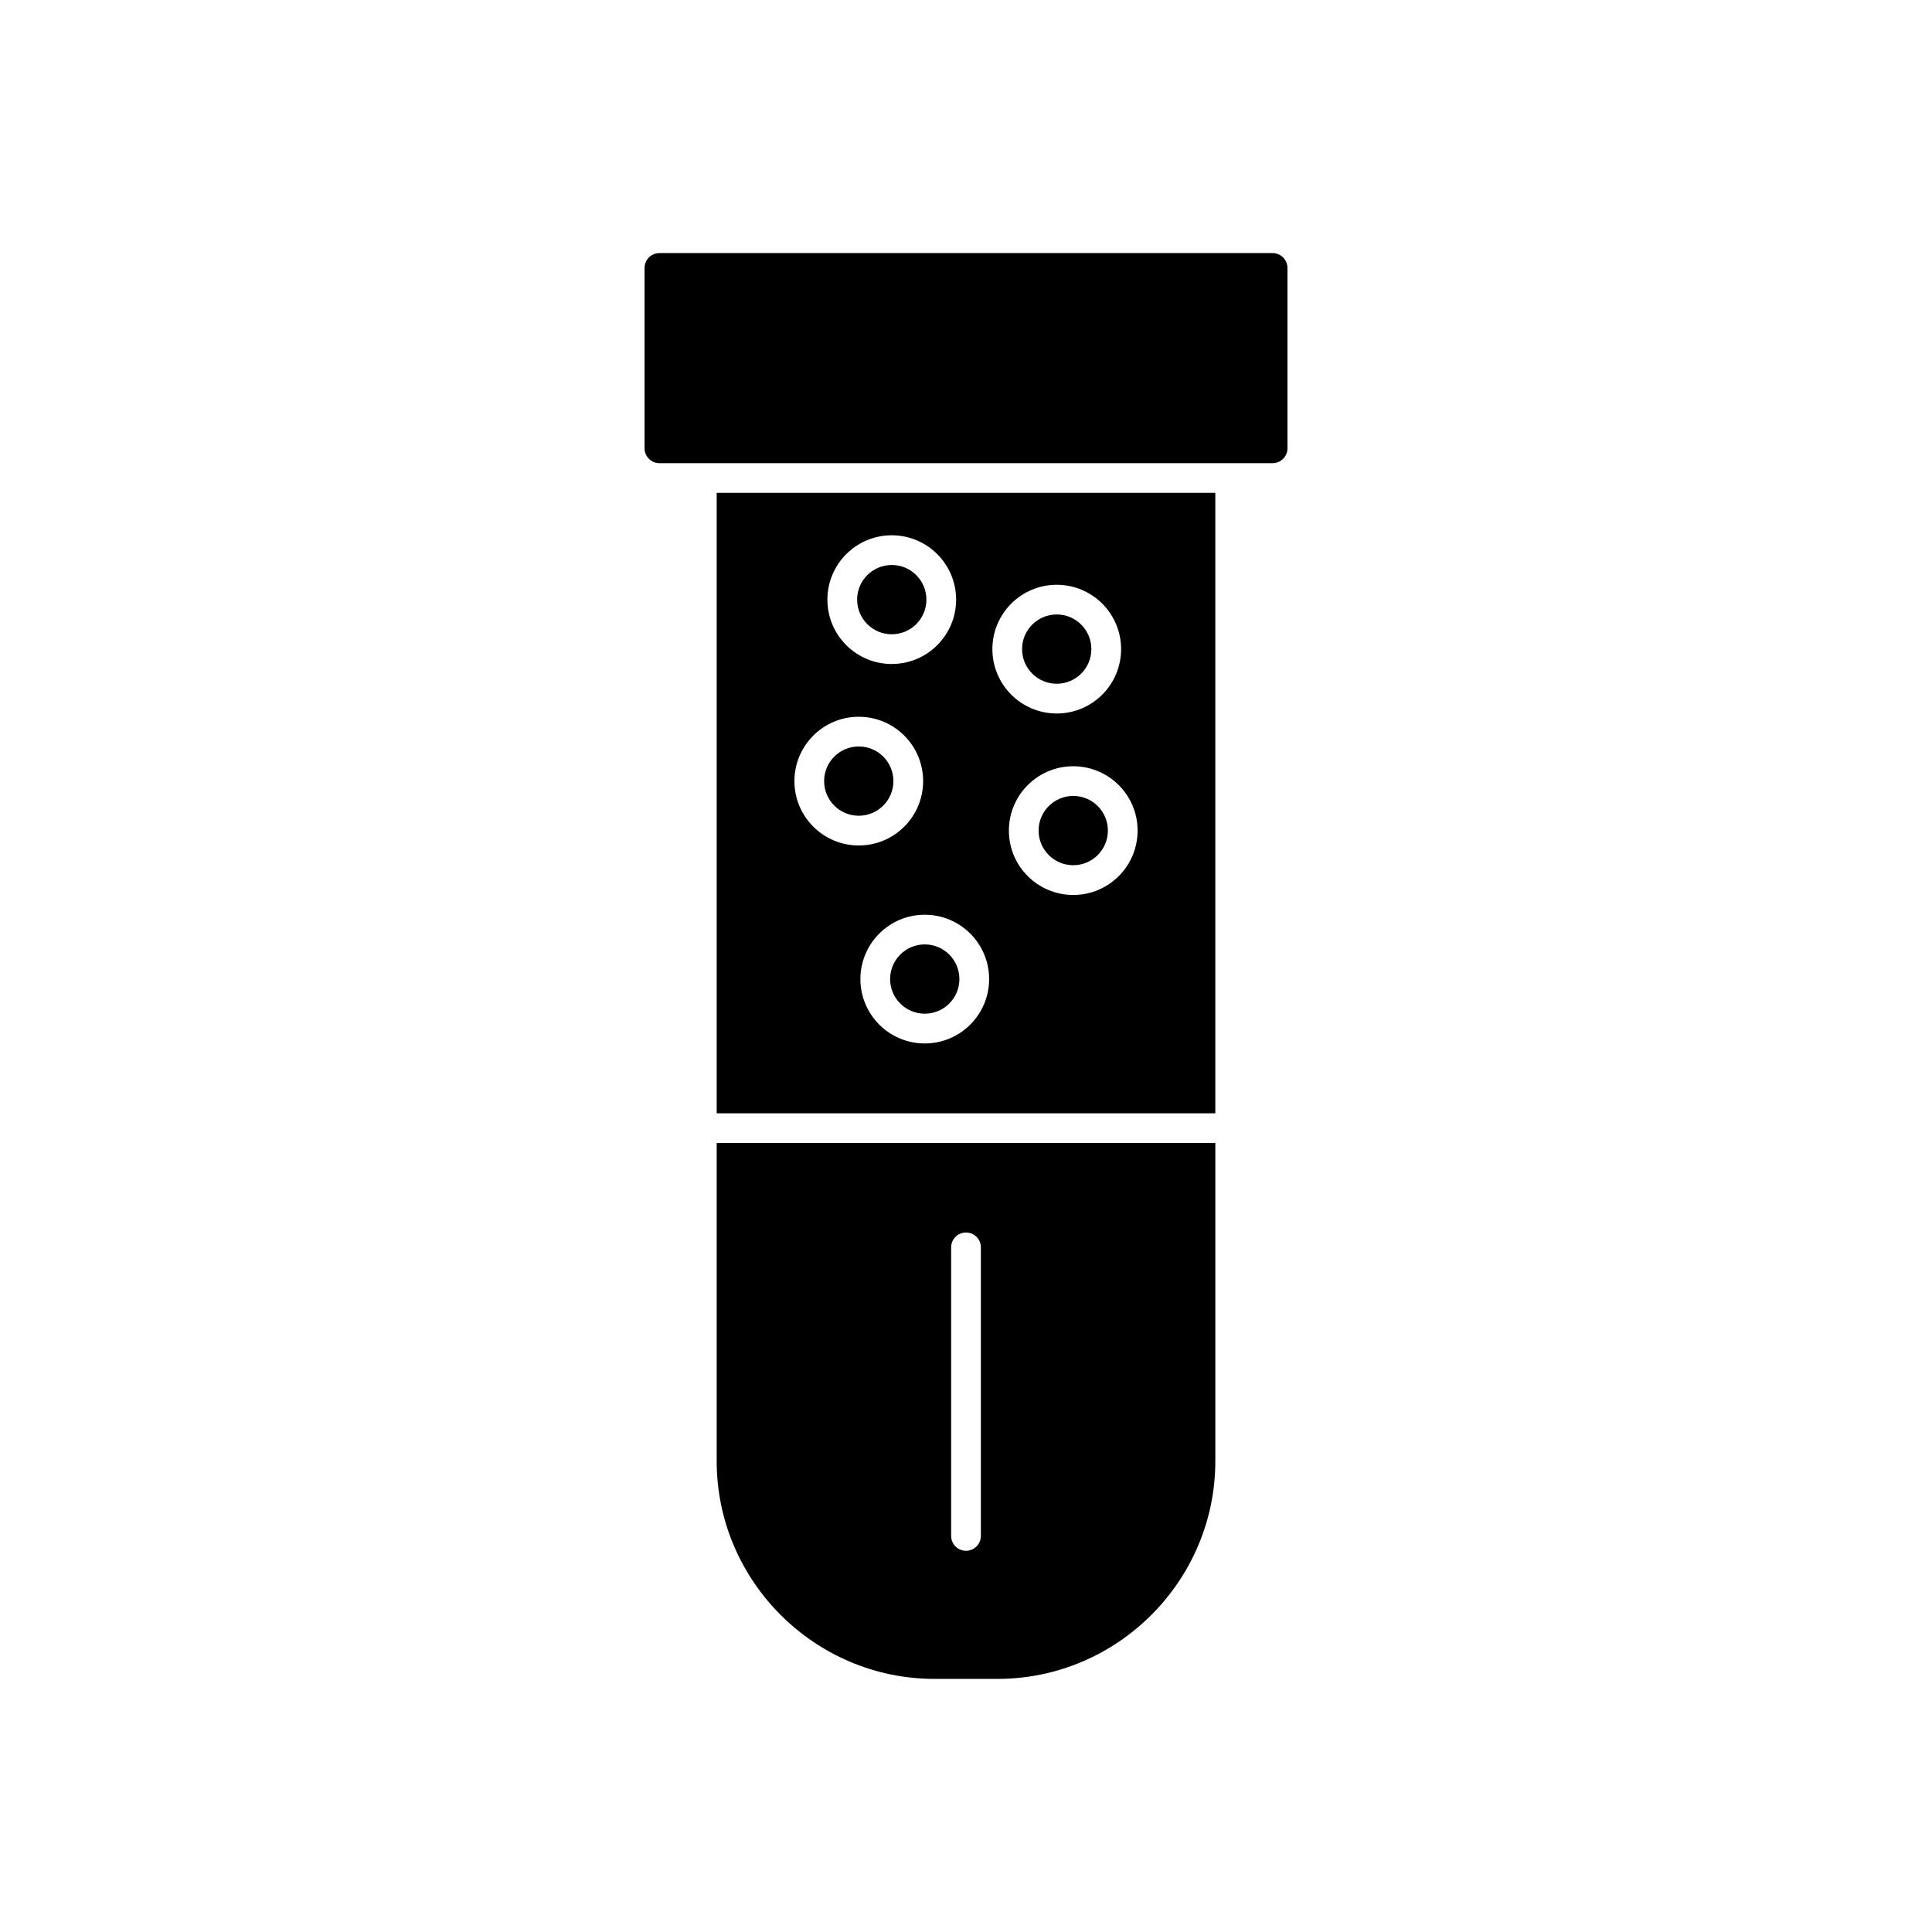
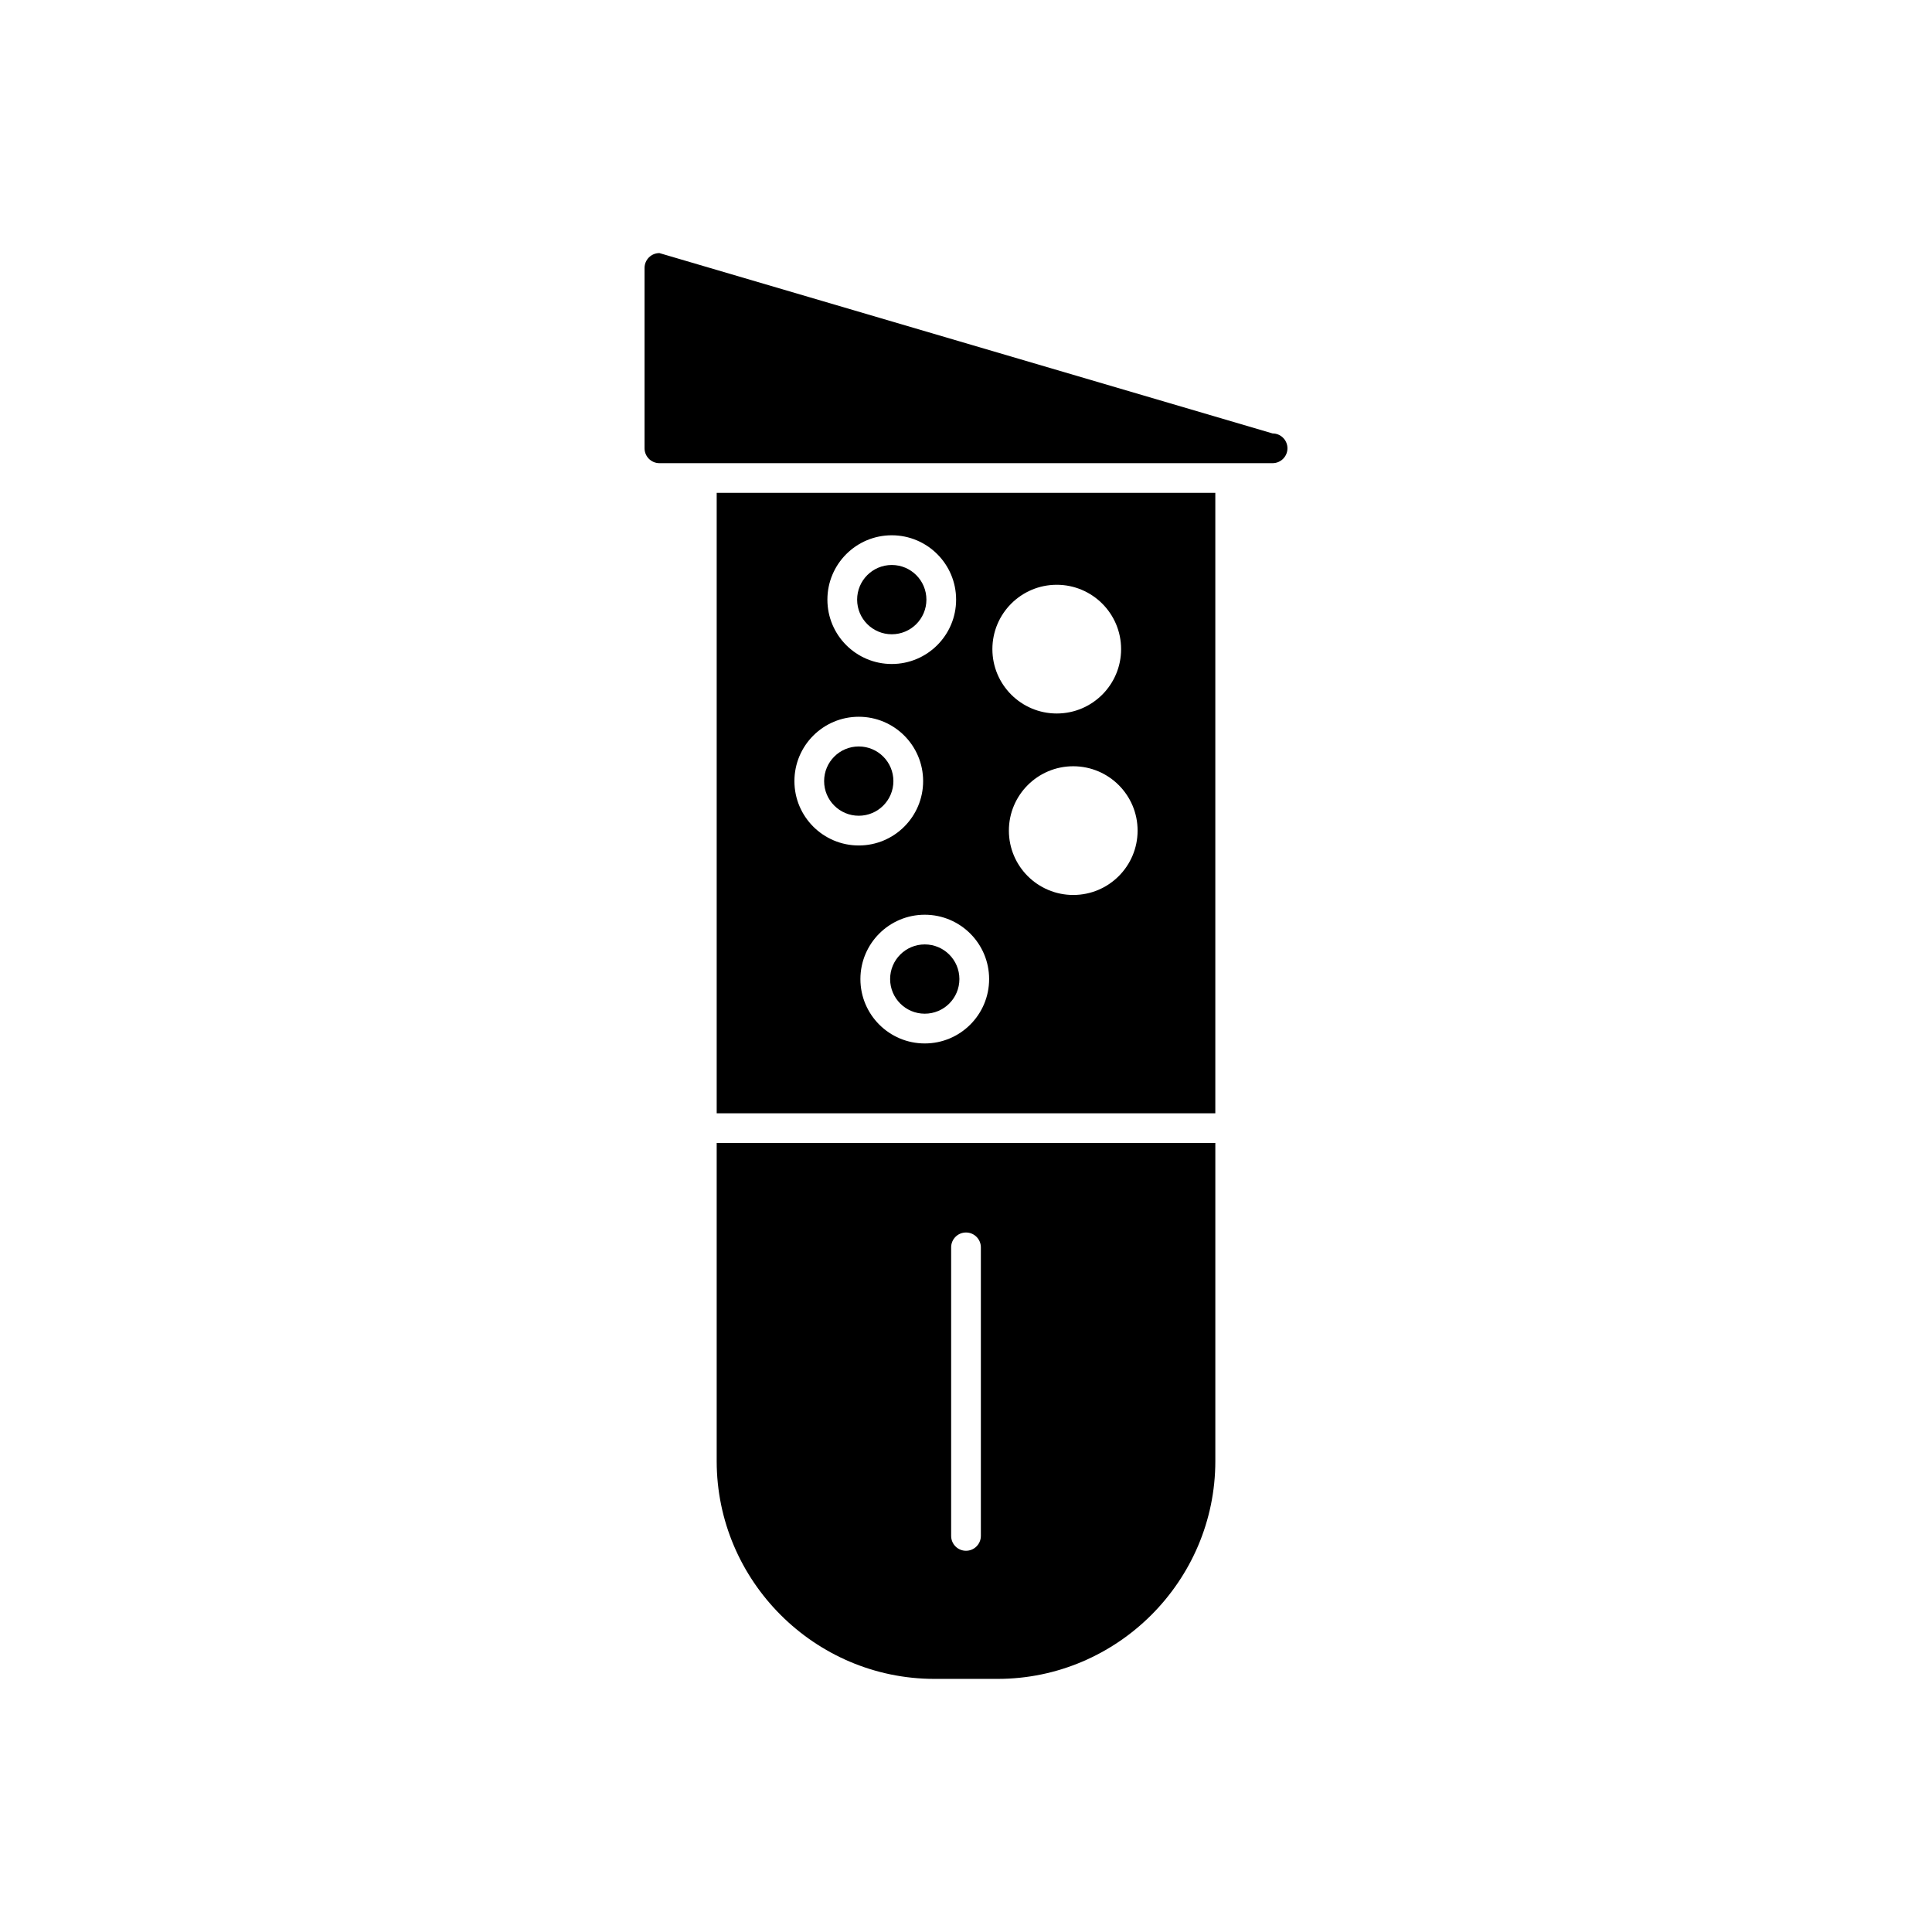
<svg xmlns="http://www.w3.org/2000/svg" fill="#000000" width="800px" height="800px" version="1.1" viewBox="144 144 512 512">
  <g fill-rule="evenodd">
-     <path d="m318.75 211.07c-2.172 0-3.938 1.762-3.938 3.938v47.797c0 2.172 1.762 3.938 3.938 3.938h162.5c2.172 0 3.938-1.762 3.938-3.938v-47.797c0-2.172-1.762-3.938-3.938-3.938z" />
-     <path d="m424.04 306.84c-2.535 0-4.832 1.027-6.492 2.688-1.66 1.66-2.688 3.957-2.688 6.492 0 2.535 1.027 4.832 2.688 6.492 1.66 1.66 3.957 2.688 6.492 2.688 2.535 0 4.832-1.027 6.492-2.688s2.688-3.957 2.688-6.492c0-2.535-1.027-4.832-2.688-6.492s-3.957-2.688-6.492-2.688z" />
+     <path d="m318.75 211.07c-2.172 0-3.938 1.762-3.938 3.938v47.797c0 2.172 1.762 3.938 3.938 3.938h162.5c2.172 0 3.938-1.762 3.938-3.938c0-2.172-1.762-3.938-3.938-3.938z" />
    <path d="m386.82 309.4c1.66-1.66 2.688-3.957 2.688-6.492s-1.027-4.832-2.688-6.492c-1.66-1.66-3.957-2.688-6.492-2.688-2.535 0-4.832 1.027-6.492 2.688-1.66 1.66-2.688 3.957-2.688 6.492s1.027 4.832 2.688 6.492c1.66 1.66 3.957 2.688 6.492 2.688 2.535 0 4.832-1.027 6.492-2.688z" />
    <path d="m397.38 302.91c0 4.707-1.91 8.973-4.996 12.059-3.086 3.086-7.348 4.996-12.059 4.996-4.707 0-8.973-1.91-12.059-4.996-3.086-3.086-4.996-7.348-4.996-12.059 0-4.707 1.91-8.973 4.996-12.059 3.086-3.086 7.348-4.996 12.059-4.996 4.707 0 8.973 1.91 12.059 4.996 3.086 3.086 4.996 7.348 4.996 12.059zm26.668-3.938c4.707 0 8.973 1.91 12.059 4.996 3.086 3.086 4.996 7.348 4.996 12.059 0 4.707-1.91 8.973-4.996 12.059-3.086 3.086-7.348 4.996-12.059 4.996-4.707 0-8.973-1.91-12.059-4.996-3.086-3.086-4.996-7.348-4.996-12.059 0-4.707 1.91-8.973 4.996-12.059 3.086-3.086 7.348-4.996 12.059-4.996zm-90.117-24.359v164.42h132.14v-164.42zm55.141 111.8c4.707 0 8.973 1.91 12.059 4.996 3.086 3.086 4.996 7.348 4.996 12.059 0 4.707-1.91 8.973-4.996 12.059-3.086 3.086-7.348 4.996-12.059 4.996-4.707 0-8.973-1.91-12.059-4.996-3.086-3.086-4.996-7.348-4.996-12.059 0-4.707 1.91-8.973 4.996-12.059 3.086-3.086 7.348-4.996 12.059-4.996zm39.348-39.348c4.707 0 8.973 1.91 12.059 4.996 3.086 3.086 4.996 7.348 4.996 12.059 0 4.707-1.91 8.973-4.996 12.059-3.086 3.086-7.348 4.996-12.059 4.996-4.707 0-8.973-1.91-12.059-4.996-3.086-3.086-4.996-7.348-4.996-12.059 0-4.707 1.91-8.973 4.996-12.059 3.086-3.086 7.348-4.996 12.059-4.996zm-56.836-13.117c4.707 0 8.973 1.91 12.059 4.996 3.086 3.086 4.996 7.348 4.996 12.059 0 4.707-1.91 8.973-4.996 12.059-3.086 3.086-7.348 4.996-12.059 4.996-4.707 0-8.973-1.91-12.059-4.996-3.086-3.086-4.996-7.348-4.996-12.059 0-4.707 1.91-8.973 4.996-12.059 3.086-3.086 7.348-4.996 12.059-4.996z" />
-     <path d="m428.42 354.93c-2.535 0-4.832 1.027-6.492 2.688-1.66 1.66-2.688 3.957-2.688 6.492 0 2.535 1.027 4.832 2.688 6.492 1.66 1.66 3.957 2.688 6.492 2.688 2.535 0 4.832-1.027 6.492-2.688 1.66-1.66 2.688-3.957 2.688-6.492 0-2.535-1.027-4.832-2.688-6.492s-3.957-2.688-6.492-2.688z" />
    <path d="m380.76 351c0-2.535-1.027-4.832-2.688-6.492-1.66-1.66-3.957-2.688-6.492-2.688-2.535 0-4.832 1.027-6.492 2.688s-2.688 3.957-2.688 6.492 1.027 4.832 2.688 6.492c1.66 1.66 3.957 2.688 6.492 2.688 2.535 0 4.832-1.027 6.492-2.688 1.66-1.66 2.688-3.957 2.688-6.492z" />
    <path d="m389.07 394.28c-2.535 0-4.832 1.027-6.492 2.688s-2.688 3.957-2.688 6.492c0 2.535 1.027 4.832 2.688 6.492s3.957 2.688 6.492 2.688c2.535 0 4.832-1.027 6.492-2.688s2.688-3.957 2.688-6.492c0-2.535-1.027-4.832-2.688-6.492s-3.957-2.688-6.492-2.688z" />
    <path d="m466.07 446.9h-132.14v84.316c0 15.875 6.492 30.301 16.949 40.758 10.457 10.457 24.883 16.949 40.758 16.949h16.73c15.871 0 30.301-6.492 40.758-16.949 10.457-10.457 16.949-24.883 16.949-40.758v-84.316zm-66.07 23.723c2.172 0 3.938 1.762 3.938 3.938v76.473c0 2.172-1.762 3.938-3.938 3.938-2.172 0-3.938-1.762-3.938-3.938v-76.473c0-2.172 1.762-3.938 3.938-3.938z" />
  </g>
</svg>